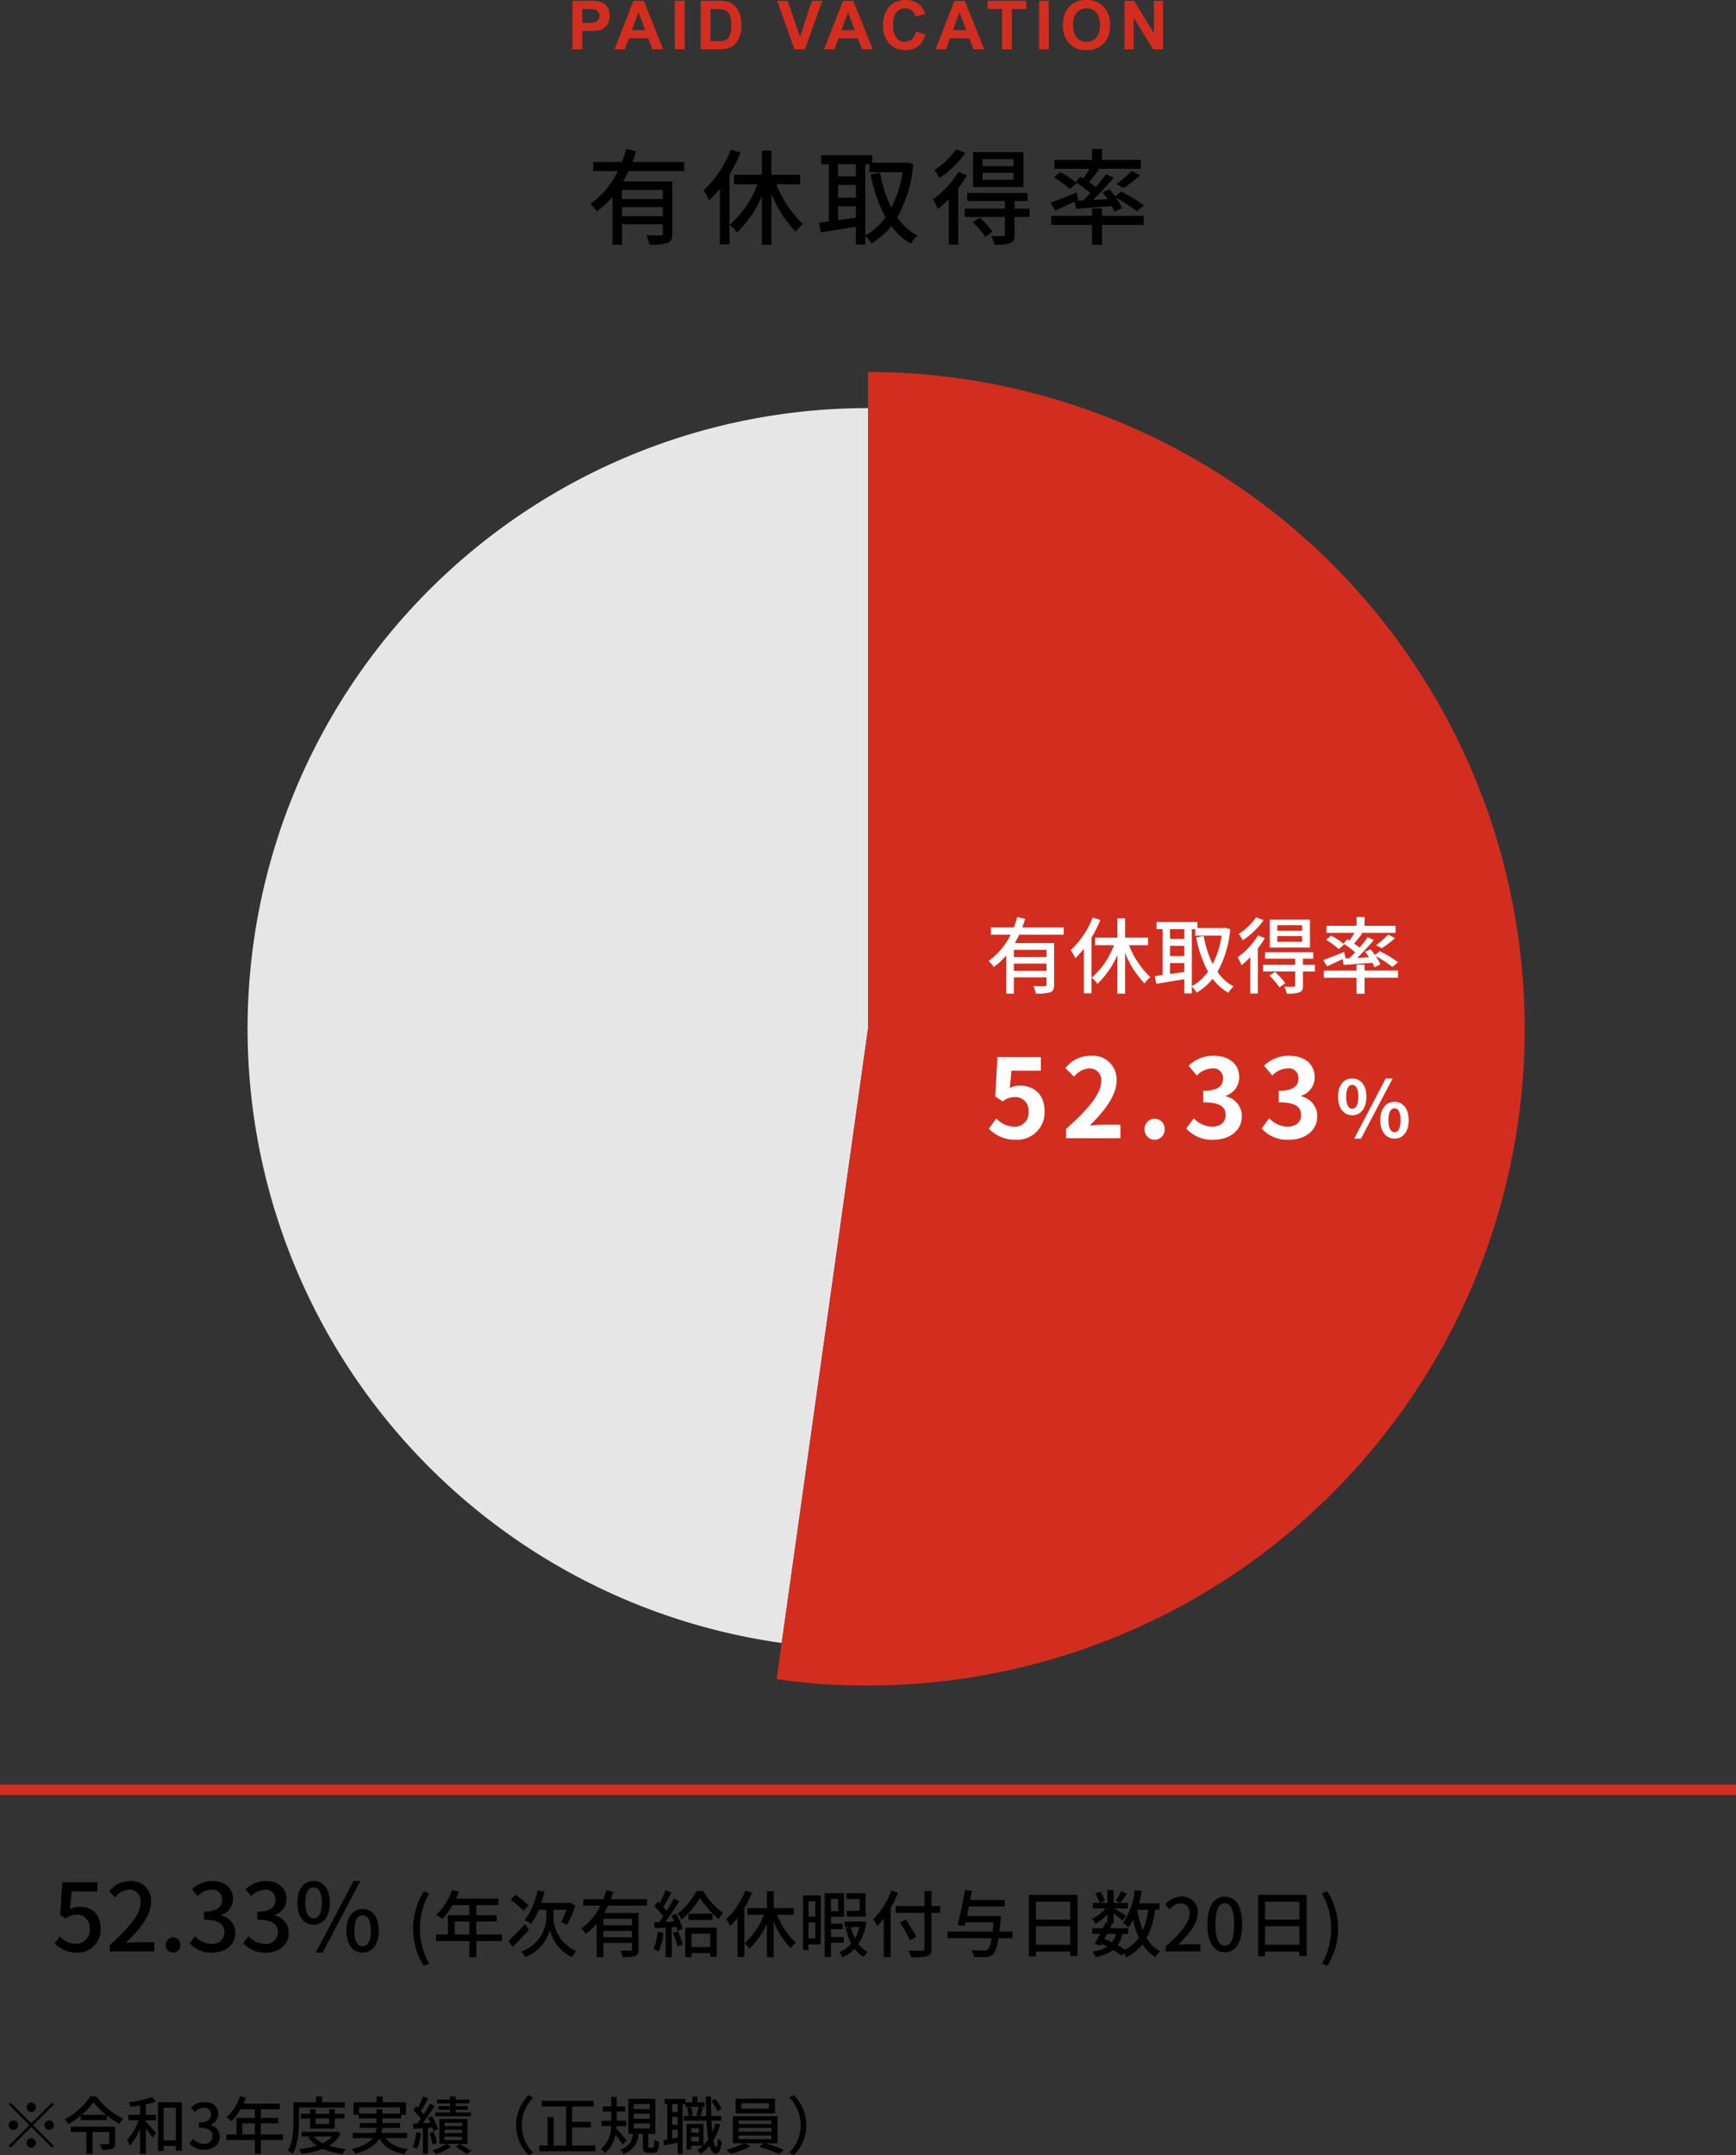
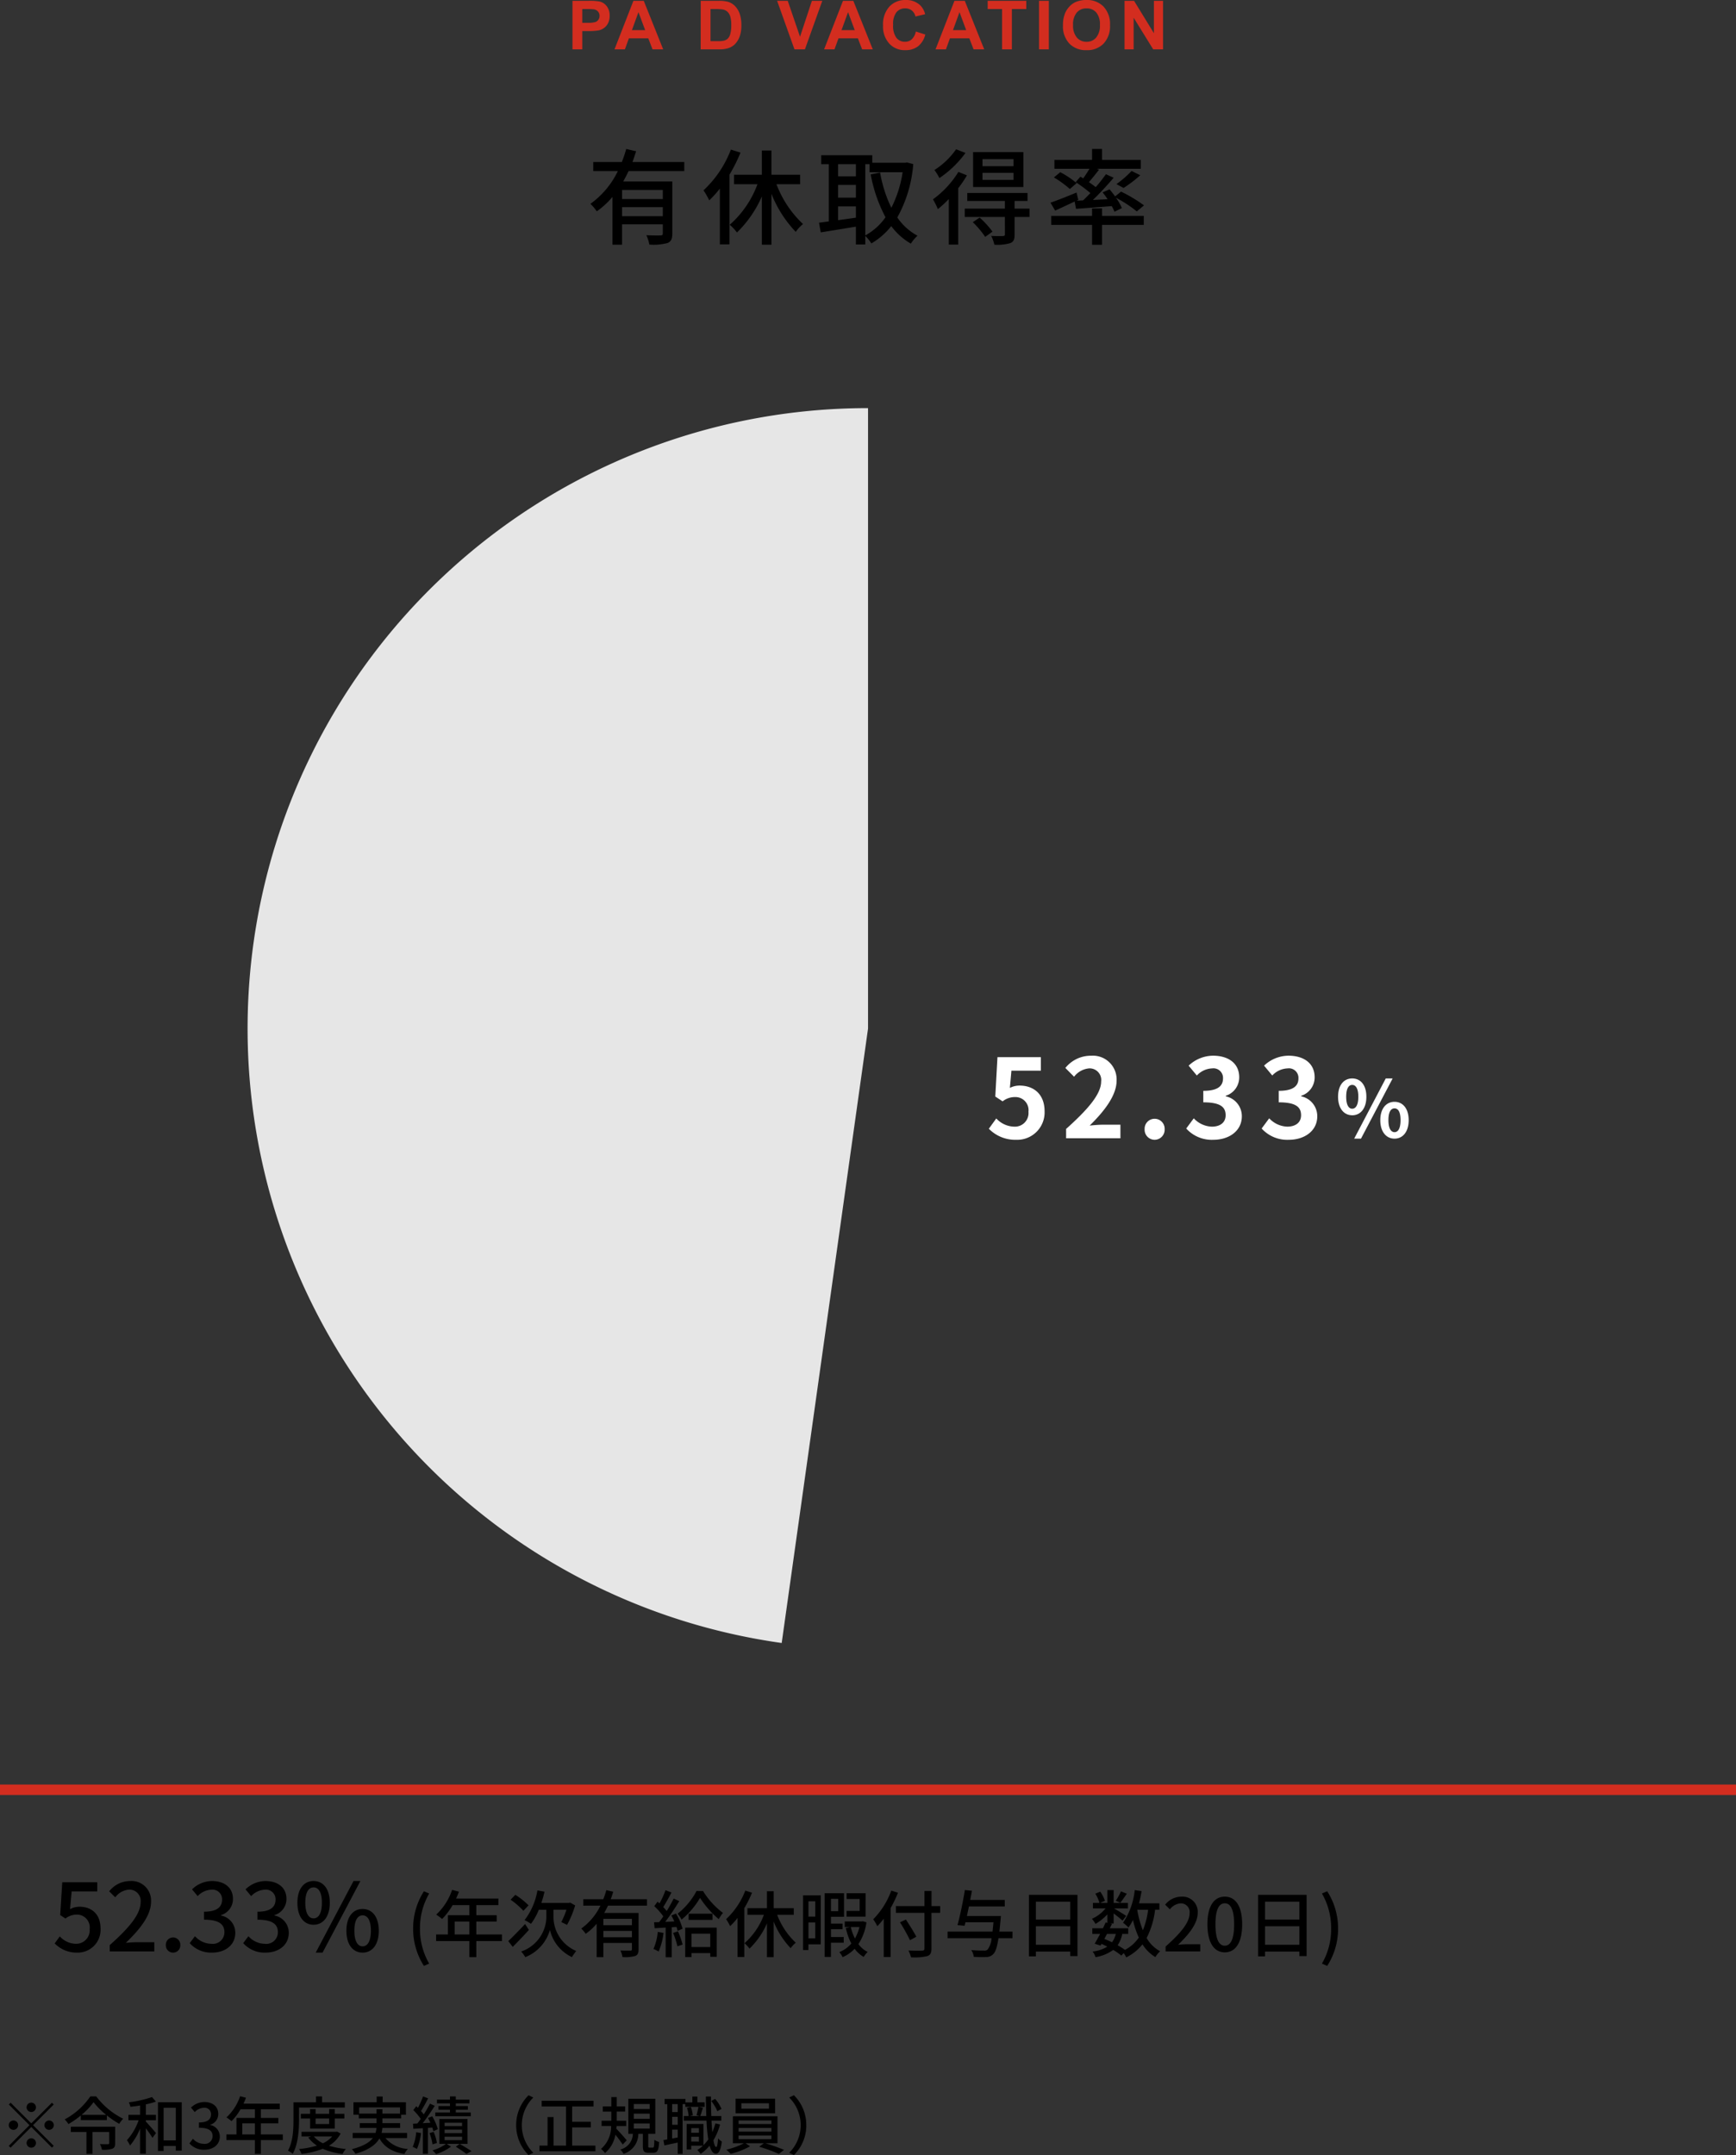
<svg xmlns="http://www.w3.org/2000/svg" width="333" height="413.333" viewBox="0 0 333 413.333">
  <rect x="0" y="0" width="333" height="413.333" fill="#333333" stroke="none" />
  <defs>
    <clipPath id="a">
      <rect width="251.935" height="251.919" fill="none" />
    </clipPath>
  </defs>
  <g transform="translate(-30 -1688.757)">
    <g transform="translate(70.533 1760.108)" clip-path="url(#a)">
      <path d="M119.016,119,102.454,236.844A119,119,0,0,1,119.016,0Z" transform="translate(6.959 6.924)" fill="#e6e6e6" />
-       <path d="M189.72,125.959V0a125.959,125.959,0,1,1,0,251.919,114.273,114.273,0,0,1-17.53-1.226Z" transform="translate(-63.745)" fill="#d32d1f" />
    </g>
    <path d="M-35.1.294a5.251,5.251,0,0,0,5.439-5.46c0-3.381-2.184-4.935-4.788-4.935a4.082,4.082,0,0,0-1.869.441l.294-3.3h5.649v-2.6H-38.7L-39.116-8l1.407.924A3.718,3.718,0,0,1-35.378-7.9a2.515,2.515,0,0,1,2.625,2.814A2.609,2.609,0,0,1-35.5-2.226,4.83,4.83,0,0,1-38.927-3.8l-1.428,1.974A7.083,7.083,0,0,0-35.1.294ZM-25.529,0h10.416V-2.6h-3.36c-.735,0-1.764.084-2.541.168,2.835-2.772,5.166-5.8,5.166-8.61a4.559,4.559,0,0,0-4.893-4.788,6.238,6.238,0,0,0-4.935,2.352L-24-11.8a4.066,4.066,0,0,1,2.856-1.6,2.22,2.22,0,0,1,2.331,2.52c0,2.394-2.5,5.313-6.72,9.093ZM-8.561.294A1.934,1.934,0,0,0-6.629-1.722,1.922,1.922,0,0,0-8.561-3.738a1.918,1.918,0,0,0-1.911,2.016A1.93,1.93,0,0,0-8.561.294Zm11.277,0c2.961,0,5.46-1.659,5.46-4.515A3.886,3.886,0,0,0,5.089-8.043v-.105A3.688,3.688,0,0,0,7.672-11.7c0-2.646-2.037-4.137-5.04-4.137A6.894,6.894,0,0,0-2.03-13.923l1.575,1.89A4.224,4.224,0,0,1,2.485-13.4a1.832,1.832,0,0,1,2.079,1.932c0,1.386-.924,2.373-3.78,2.373v2.205c3.381,0,4.284.966,4.284,2.478C5.068-3,4-2.226,2.422-2.226a4.937,4.937,0,0,1-3.465-1.6L-2.492-1.869A6.606,6.606,0,0,0,2.716.294Zm14.469,0c2.961,0,5.46-1.659,5.46-4.515a3.886,3.886,0,0,0-3.087-3.822v-.105A3.688,3.688,0,0,0,22.142-11.7c0-2.646-2.037-4.137-5.04-4.137a6.894,6.894,0,0,0-4.662,1.911l1.575,1.89a4.224,4.224,0,0,1,2.94-1.365,1.832,1.832,0,0,1,2.079,1.932c0,1.386-.924,2.373-3.78,2.373v2.205c3.381,0,4.284.966,4.284,2.478,0,1.407-1.071,2.184-2.646,2.184a4.937,4.937,0,0,1-3.465-1.6L11.977-1.869A6.606,6.606,0,0,0,17.185.294Zm12.165-4.7c1.6,0,2.715-1.32,2.715-3.555s-1.11-3.51-2.715-3.51-2.715,1.275-2.715,3.51S27.761-4.41,29.351-4.41Zm0-1.26c-.645,0-1.155-.66-1.155-2.3s.51-2.265,1.155-2.265,1.17.63,1.17,2.265S30.011-5.67,29.351-5.67ZM37.465.075c1.59,0,2.715-1.32,2.715-3.54,0-2.235-1.125-3.525-2.715-3.525s-2.73,1.29-2.73,3.525C34.736-1.245,35.876.075,37.465.075Zm0-1.245c-.66,0-1.17-.675-1.17-2.3,0-1.65.51-2.265,1.17-2.265s1.155.615,1.155,2.265C38.621-1.845,38.126-1.17,37.465-1.17ZM29.726.075h1.305l6.075-11.55h-1.32Z" transform="translate(260.033 1907.07)" fill="#fff" />
-     <path d="M11.712-5.744H5.456V-7.136h6.256ZM5.456-3.1V-4.5h6.256V-3.1Zm9.552-6.928v-1.392H7.056c.208-.544.384-1.1.56-1.648L6.1-13.424a17.285,17.285,0,0,1-.672,2H1.04v1.392H4.816A13.265,13.265,0,0,1,.608-5.008a8.271,8.271,0,0,1,.976,1.152,12.577,12.577,0,0,0,2.4-2.208V1.264H5.456v-3.12h6.256V-.48c0,.24-.08.32-.352.32-.272.016-1.232.016-2.176-.032a5.59,5.59,0,0,1,.464,1.44,8.253,8.253,0,0,0,2.784-.24c.576-.224.736-.672.736-1.472V-8.432H5.632c.288-.512.576-1.056.832-1.6Zm5.552-3.3a16.659,16.659,0,0,1-4.208,6.256,9.952,9.952,0,0,1,.88,1.536,14.984,14.984,0,0,0,1.632-1.808v8.56h1.472V-9.472a23.965,23.965,0,0,0,1.7-3.392ZM31.184-8.016V-9.472h-4.4v-3.712H25.312v3.712H21.04v1.456h3.6a15.416,15.416,0,0,1-4.256,6.224,7.025,7.025,0,0,1,1.1,1.184,17.38,17.38,0,0,0,3.824-5.536V1.264h1.472V-6.544A18.088,18.088,0,0,0,30.512-.7a5.7,5.7,0,0,1,1.12-1.2,16.188,16.188,0,0,1-4.08-6.112Zm8.4-3.072h.656v1.232h5.072A17.782,17.782,0,0,1,43.584-4.4a20.227,20.227,0,0,1-1.728-5.408l-1.44.288a22.536,22.536,0,0,0,2.272,6.576,9.116,9.116,0,0,1-3.1,2.784ZM35.408-2.5V-4.608h2.736V-2.88Zm2.736-8.592v1.856H35.408v-1.856ZM35.408-7.9h2.736v1.952H35.408ZM45.984-11.36l-.256.048H40.656v-1.152h-7.84v1.376h1.168V-2.3c-.56.064-1.056.144-1.5.192l.272,1.488c1.488-.24,3.456-.56,5.392-.88V1.232h1.44V-.08a5.75,5.75,0,0,1,.928,1.152,10.959,10.959,0,0,0,3.056-2.656A10.06,10.06,0,0,0,46.576,1.1,5.665,5.665,0,0,1,47.6-.112a8.81,8.81,0,0,1-3.1-2.8A20,20,0,0,0,46.944-11.1Zm14.752.576H55.968v-1.072h4.768Zm0,2.1H55.968V-9.76h4.768Zm1.5-4.256H54.528v5.36H62.24Zm-10.32-.432a11.762,11.762,0,0,1-3.328,3.184A8.3,8.3,0,0,1,49.36-8.96a16.074,16.074,0,0,0,4-3.856ZM52.272-9.9a14.7,14.7,0,0,1-3.9,4.208,10.979,10.979,0,0,1,.752,1.5A16.488,16.488,0,0,0,50.8-5.744V1.248h1.44v-8.64a18.074,18.074,0,0,0,1.344-1.984ZM54.48-2.192a14.127,14.127,0,0,1,1.9,2.256l1.12-.8A14,14,0,0,0,55.536-2.9Zm8.7-2.08H60.9V-5.44H62.88V-6.672H53.632V-5.44h5.776v1.168h-6.16v1.28h6.16V-.32c0,.192-.064.24-.3.256-.224.016-.992.016-1.792-.016a6.144,6.144,0,0,1,.48,1.344,6.875,6.875,0,0,0,2.432-.24c.528-.208.672-.576.672-1.312v-2.7h2.288Zm5.536.032c1.536-.112,3.5-.256,5.488-.416a6.889,6.889,0,0,1,.416.864l1.136-.56a8.023,8.023,0,0,0-.912-1.584,18.481,18.481,0,0,1,3.2,2.1l1.1-.928a22.233,22.233,0,0,0-3.52-2.112l-.912.736c-.272-.384-.576-.752-.848-1.088L72.8-6.768c.256.32.528.688.768,1.056L71.312-5.6C72.4-6.64,73.552-7.9,74.5-9.008l-1.184-.544a24.046,24.046,0,0,1-1.568,1.984c-.3-.24-.672-.512-1.04-.768.48-.56,1.056-1.264,1.552-1.92l-.336-.128h6.736v-1.36H72.72v-1.68H71.184v1.68H65.408v1.36h5.376c-.272.464-.624,1.008-.96,1.472-.16-.1-.288-.176-.432-.256l-.72.832a22.326,22.326,0,0,1,2.256,1.68c-.384.4-.768.784-1.12,1.12L68.8-5.488l.272-.128L68.8-6.736c-1.472.608-2.992,1.216-4,1.552l.72,1.216c.88-.4,1.952-.9,2.992-1.392ZM65.328-9.056A15.42,15.42,0,0,1,67.776-7.28l1.04-.9A13.174,13.174,0,0,0,66.3-9.856ZM76.016-7.44a18.76,18.76,0,0,0,2.56-1.952l-1.328-.656a15.9,15.9,0,0,1-2.32,2.016ZM72.72-4.3H71.184v1.152H64.912v1.376h6.272V1.28H72.72V-1.776h6.4V-3.152h-6.4Z" transform="translate(219.033 1878.065)" fill="#fff" />
-     <path d="M-56.686,0V-9.306h3.015a10.934,10.934,0,0,1,2.234.14,2.44,2.44,0,0,1,1.339.911,2.889,2.889,0,0,1,.54,1.812A3.036,3.036,0,0,1-49.869-5a2.552,2.552,0,0,1-.79.917,2.723,2.723,0,0,1-.974.441,10.725,10.725,0,0,1-1.949.133h-1.225V0Zm1.879-7.731v2.641h1.028a4.859,4.859,0,0,0,1.485-.146,1.234,1.234,0,0,0,.587-.457,1.251,1.251,0,0,0,.213-.724,1.2,1.2,0,0,0-.3-.838,1.3,1.3,0,0,0-.755-.413A9.031,9.031,0,0,0-53.9-7.731ZM-39.289,0h-2.044l-.812-2.114h-3.72L-46.633,0h-1.993L-45-9.306h1.987Zm-3.459-3.682-1.282-3.453-1.257,3.453ZM-37.049,0V-9.306h1.879V0Zm4.963-9.306h3.434a6.706,6.706,0,0,1,1.771.178,3.112,3.112,0,0,1,1.4.857,4.066,4.066,0,0,1,.889,1.508,6.867,6.867,0,0,1,.3,2.2,6.116,6.116,0,0,1-.286,1.98,4.1,4.1,0,0,1-1,1.644,3.3,3.3,0,0,1-1.32.743,5.685,5.685,0,0,1-1.663.2h-3.536Zm1.879,1.574v6.164h1.4a5.119,5.119,0,0,0,1.136-.089,1.734,1.734,0,0,0,.759-.387,1.97,1.97,0,0,0,.492-.9,6.071,6.071,0,0,0,.19-1.7,5.559,5.559,0,0,0-.19-1.657,2.129,2.129,0,0,0-.533-.9,1.788,1.788,0,0,0-.87-.438,8.519,8.519,0,0,0-1.542-.089ZM-14.106,0l-3.326-9.306h2.038l2.355,6.887,2.279-6.887h1.993L-12.1,0ZM.917,0H-1.127l-.812-2.114h-3.72L-6.427,0H-8.42L-4.8-9.306h1.987ZM-2.542-3.682-3.824-7.135-5.081-3.682Zm11.71.26,1.822.578A4.086,4.086,0,0,1,9.6-.581a3.974,3.974,0,0,1-2.472.74A4,4,0,0,1,4.077-1.108,4.846,4.846,0,0,1,2.884-4.57a5.087,5.087,0,0,1,1.2-3.609A4.114,4.114,0,0,1,7.238-9.464a3.871,3.871,0,0,1,2.774,1.009,3.671,3.671,0,0,1,.952,1.714L9.1-6.3a1.973,1.973,0,0,0-.689-1.143,1.973,1.973,0,0,0-1.273-.419,2.117,2.117,0,0,0-1.679.743A3.641,3.641,0,0,0,4.82-4.71,3.9,3.9,0,0,0,5.455-2.2a2.061,2.061,0,0,0,1.65.749,1.882,1.882,0,0,0,1.289-.476A2.765,2.765,0,0,0,9.168-3.421ZM22.294,0H20.25l-.812-2.114h-3.72L14.949,0H12.956l3.625-9.306h1.987ZM18.834-3.682,17.552-7.135,16.3-3.682ZM25.72,0V-7.731H22.959V-9.306h7.4v1.574H27.6V0Zm7.089,0V-9.306h1.879V0ZM37.4-4.6a5.918,5.918,0,0,1,.425-2.387,4.38,4.38,0,0,1,.866-1.276,3.623,3.623,0,0,1,1.2-.838A5.109,5.109,0,0,1,41.9-9.464a4.369,4.369,0,0,1,3.291,1.276A4.89,4.89,0,0,1,46.424-4.64,4.874,4.874,0,0,1,45.2-1.114,4.335,4.335,0,0,1,41.923.159a4.38,4.38,0,0,1-3.3-1.266A4.806,4.806,0,0,1,37.4-4.6Zm1.936-.063a3.487,3.487,0,0,0,.73,2.4,2.378,2.378,0,0,0,1.854.816,2.358,2.358,0,0,0,1.844-.809,3.556,3.556,0,0,0,.72-2.428,3.5,3.5,0,0,0-.7-2.387,2.373,2.373,0,0,0-1.863-.787,2.389,2.389,0,0,0-1.873.8A3.516,3.516,0,0,0,39.333-4.659ZM49.209,0V-9.306h1.828l3.809,6.214V-9.306h1.746V0H54.706L50.955-6.068V0Z" transform="translate(196.5 1698.222)" fill="#d32d1f" />
+     <path d="M-56.686,0V-9.306h3.015a10.934,10.934,0,0,1,2.234.14,2.44,2.44,0,0,1,1.339.911,2.889,2.889,0,0,1,.54,1.812A3.036,3.036,0,0,1-49.869-5a2.552,2.552,0,0,1-.79.917,2.723,2.723,0,0,1-.974.441,10.725,10.725,0,0,1-1.949.133h-1.225V0Zm1.879-7.731v2.641h1.028a4.859,4.859,0,0,0,1.485-.146,1.234,1.234,0,0,0,.587-.457,1.251,1.251,0,0,0,.213-.724,1.2,1.2,0,0,0-.3-.838,1.3,1.3,0,0,0-.755-.413A9.031,9.031,0,0,0-53.9-7.731ZM-39.289,0h-2.044l-.812-2.114h-3.72L-46.633,0h-1.993L-45-9.306h1.987Zm-3.459-3.682-1.282-3.453-1.257,3.453ZM-37.049,0V-9.306V0Zm4.963-9.306h3.434a6.706,6.706,0,0,1,1.771.178,3.112,3.112,0,0,1,1.4.857,4.066,4.066,0,0,1,.889,1.508,6.867,6.867,0,0,1,.3,2.2,6.116,6.116,0,0,1-.286,1.98,4.1,4.1,0,0,1-1,1.644,3.3,3.3,0,0,1-1.32.743,5.685,5.685,0,0,1-1.663.2h-3.536Zm1.879,1.574v6.164h1.4a5.119,5.119,0,0,0,1.136-.089,1.734,1.734,0,0,0,.759-.387,1.97,1.97,0,0,0,.492-.9,6.071,6.071,0,0,0,.19-1.7,5.559,5.559,0,0,0-.19-1.657,2.129,2.129,0,0,0-.533-.9,1.788,1.788,0,0,0-.87-.438,8.519,8.519,0,0,0-1.542-.089ZM-14.106,0l-3.326-9.306h2.038l2.355,6.887,2.279-6.887h1.993L-12.1,0ZM.917,0H-1.127l-.812-2.114h-3.72L-6.427,0H-8.42L-4.8-9.306h1.987ZM-2.542-3.682-3.824-7.135-5.081-3.682Zm11.71.26,1.822.578A4.086,4.086,0,0,1,9.6-.581a3.974,3.974,0,0,1-2.472.74A4,4,0,0,1,4.077-1.108,4.846,4.846,0,0,1,2.884-4.57a5.087,5.087,0,0,1,1.2-3.609A4.114,4.114,0,0,1,7.238-9.464a3.871,3.871,0,0,1,2.774,1.009,3.671,3.671,0,0,1,.952,1.714L9.1-6.3a1.973,1.973,0,0,0-.689-1.143,1.973,1.973,0,0,0-1.273-.419,2.117,2.117,0,0,0-1.679.743A3.641,3.641,0,0,0,4.82-4.71,3.9,3.9,0,0,0,5.455-2.2a2.061,2.061,0,0,0,1.65.749,1.882,1.882,0,0,0,1.289-.476A2.765,2.765,0,0,0,9.168-3.421ZM22.294,0H20.25l-.812-2.114h-3.72L14.949,0H12.956l3.625-9.306h1.987ZM18.834-3.682,17.552-7.135,16.3-3.682ZM25.72,0V-7.731H22.959V-9.306h7.4v1.574H27.6V0Zm7.089,0V-9.306h1.879V0ZM37.4-4.6a5.918,5.918,0,0,1,.425-2.387,4.38,4.38,0,0,1,.866-1.276,3.623,3.623,0,0,1,1.2-.838A5.109,5.109,0,0,1,41.9-9.464a4.369,4.369,0,0,1,3.291,1.276A4.89,4.89,0,0,1,46.424-4.64,4.874,4.874,0,0,1,45.2-1.114,4.335,4.335,0,0,1,41.923.159a4.38,4.38,0,0,1-3.3-1.266A4.806,4.806,0,0,1,37.4-4.6Zm1.936-.063a3.487,3.487,0,0,0,.73,2.4,2.378,2.378,0,0,0,1.854.816,2.358,2.358,0,0,0,1.844-.809,3.556,3.556,0,0,0,.72-2.428,3.5,3.5,0,0,0-.7-2.387,2.373,2.373,0,0,0-1.863-.787,2.389,2.389,0,0,0-1.873.8A3.516,3.516,0,0,0,39.333-4.659ZM49.209,0V-9.306h1.828l3.809,6.214V-9.306h1.746V0H54.706L50.955-6.068V0Z" transform="translate(196.5 1698.222)" fill="#d32d1f" />
    <path d="M-39.36-7.18h-7.82V-8.92h7.82Zm-7.82,3.3V-5.62h7.82v1.74Zm11.94-8.66v-1.74h-9.94c.26-.68.48-1.38.7-2.06l-1.9-.44a21.606,21.606,0,0,1-.84,2.5H-52.7v1.74h4.72a16.581,16.581,0,0,1-5.26,6.28,10.338,10.338,0,0,1,1.22,1.44,15.721,15.721,0,0,0,3-2.76V1.58h1.84v-3.9h7.82V-.6c0,.3-.1.4-.44.4-.34.02-1.54.02-2.72-.04a6.987,6.987,0,0,1,.58,1.8,10.316,10.316,0,0,0,3.48-.3c.72-.28.92-.84.92-1.84v-9.96h-9.42c.36-.64.72-1.32,1.04-2Zm8.94-4.12a20.824,20.824,0,0,1-5.26,7.82,12.44,12.44,0,0,1,1.1,1.92,18.73,18.73,0,0,0,2.04-2.26V1.52h1.84V-11.84a29.956,29.956,0,0,0,2.12-4.24Zm13.28,6.64v-1.82h-5.5v-4.64h-1.84v4.64H-25.7v1.82h4.5a19.271,19.271,0,0,1-5.32,7.78A8.781,8.781,0,0,1-25.14-.76a21.725,21.725,0,0,0,4.78-6.92V1.58h1.84V-8.18a22.61,22.61,0,0,0,4.66,7.3,7.129,7.129,0,0,1,1.4-1.5,20.236,20.236,0,0,1-5.1-7.64Zm12.5-3.84H.3v1.54H6.64A22.227,22.227,0,0,1,4.48-5.5a25.283,25.283,0,0,1-2.16-6.76l-1.8.36A28.17,28.17,0,0,0,3.36-3.68,11.4,11.4,0,0,1-.52-.2ZM-5.74-3.12V-5.76h3.42V-3.6Zm3.42-10.74v2.32H-5.74v-2.32ZM-5.74-9.88h3.42v2.44H-5.74ZM7.48-14.2l-.32.06H.82v-1.44h-9.8v1.72h1.46V-2.88c-.7.08-1.32.18-1.88.24l.34,1.86c1.86-.3,4.32-.7,6.74-1.1V1.54h1.8V-.1A7.188,7.188,0,0,1,.64,1.34,13.7,13.7,0,0,0,4.46-1.98,12.575,12.575,0,0,0,8.22,1.38,7.081,7.081,0,0,1,9.5-.14a11.013,11.013,0,0,1-3.88-3.5A25,25,0,0,0,8.68-13.88Zm20.44.72H21.96v-1.34h5.96Zm0,2.62H21.96V-12.2h5.96Zm1.88-5.32H20.16v6.7H29.8Zm-12.9-.54a14.7,14.7,0,0,1-4.16,3.98,10.373,10.373,0,0,1,.96,1.54,20.093,20.093,0,0,0,5-4.82Zm.44,4.34a18.368,18.368,0,0,1-4.88,5.26,13.724,13.724,0,0,1,.94,1.88,20.61,20.61,0,0,0,2.1-1.94V1.56h1.8V-9.24a22.592,22.592,0,0,0,1.68-2.48ZM20.1-2.74A17.658,17.658,0,0,1,22.48.08l1.4-1a17.5,17.5,0,0,0-2.46-2.7Zm10.88-2.6H28.12V-6.8H30.6V-8.34H19.04V-6.8h7.22v1.46h-7.7v1.6h7.7V-.4c0,.24-.08.3-.38.32-.28.02-1.24.02-2.24-.02a7.68,7.68,0,0,1,.6,1.68,8.593,8.593,0,0,0,3.04-.3c.66-.26.84-.72.84-1.64V-3.74h2.86Zm8.92.04c1.92-.14,4.38-.32,6.86-.52a8.611,8.611,0,0,1,.52,1.08l1.42-.7a10.029,10.029,0,0,0-1.14-1.98,23.1,23.1,0,0,1,4,2.62l1.38-1.16a27.791,27.791,0,0,0-4.4-2.64l-1.14.92c-.34-.48-.72-.94-1.06-1.36L45-8.46c.32.4.66.86.96,1.32L43.14-7c1.36-1.3,2.8-2.88,3.98-4.26l-1.48-.68a30.058,30.058,0,0,1-1.96,2.48c-.38-.3-.84-.64-1.3-.96.6-.7,1.32-1.58,1.94-2.4l-.42-.16h8.42v-1.7H44.9v-2.1H42.98v2.1H35.76v1.7h6.72c-.34.58-.78,1.26-1.2,1.84-.2-.12-.36-.22-.54-.32l-.9,1.04a27.907,27.907,0,0,1,2.82,2.1c-.48.5-.96.98-1.4,1.4L40-6.86l.34-.16L40-8.42c-1.84.76-3.74,1.52-5,1.94l.9,1.52c1.1-.5,2.44-1.12,3.74-1.74Zm-4.24-6.02A19.275,19.275,0,0,1,38.72-9.1l1.3-1.12a16.467,16.467,0,0,0-3.14-2.1ZM49.02-9.3a23.449,23.449,0,0,0,3.2-2.44l-1.66-.82a19.878,19.878,0,0,1-2.9,2.52ZM44.9-5.38H42.98v1.44H35.14v1.72h7.84V1.6H44.9V-2.22h8V-3.94h-8Z" transform="translate(196.5 1734.108)" />
    <path d="M4.824.234a4.371,4.371,0,0,0,4.464-4.59c0-2.9-1.818-4.212-4.032-4.212A3.788,3.788,0,0,0,3.438-8.1l.306-3.4H8.658v-1.764H1.944l-.4,6.3L2.556-6.3A3.486,3.486,0,0,1,4.68-7.056,2.457,2.457,0,0,1,7.2-4.284,2.589,2.589,0,0,1,4.572-1.458a4.239,4.239,0,0,1-3.1-1.422L.486-1.53A5.863,5.863,0,0,0,4.824.234ZM11.052,0H19.6V-1.764H16.29c-.648,0-1.476.054-2.16.126,2.808-2.682,4.842-5.328,4.842-7.884a3.746,3.746,0,0,0-4-3.978,5.144,5.144,0,0,0-4.032,1.98l1.17,1.152a3.593,3.593,0,0,1,2.61-1.476,2.151,2.151,0,0,1,2.25,2.43c0,2.178-2.016,4.752-5.922,8.208ZM23.2.234a1.378,1.378,0,0,0,1.386-1.44A1.4,1.4,0,0,0,23.2-2.682a1.4,1.4,0,0,0-1.386,1.476A1.378,1.378,0,0,0,23.2.234Zm7.506,0c2.43,0,4.428-1.4,4.428-3.8A3.354,3.354,0,0,0,32.4-6.876v-.09a3.2,3.2,0,0,0,2.286-3.114c0-2.178-1.674-3.42-4.05-3.42a5.583,5.583,0,0,0-3.8,1.6l1.08,1.3a3.858,3.858,0,0,1,2.646-1.242A1.841,1.841,0,0,1,32.6-9.936c0,1.332-.864,2.322-3.474,2.322v1.53c2.988,0,3.924.954,3.924,2.412a2.228,2.228,0,0,1-2.52,2.214A4.281,4.281,0,0,1,27.4-2.916L26.388-1.584A5.5,5.5,0,0,0,30.708.234Zm10.26,0c2.43,0,4.428-1.4,4.428-3.8A3.354,3.354,0,0,0,42.66-6.876v-.09a3.2,3.2,0,0,0,2.286-3.114c0-2.178-1.674-3.42-4.05-3.42a5.583,5.583,0,0,0-3.8,1.6l1.08,1.3a3.858,3.858,0,0,1,2.646-1.242,1.841,1.841,0,0,1,2.034,1.908c0,1.332-.864,2.322-3.474,2.322v1.53c2.988,0,3.924.954,3.924,2.412a2.228,2.228,0,0,1-2.52,2.214,4.281,4.281,0,0,1-3.132-1.458L36.648-1.584A5.5,5.5,0,0,0,40.968.234Zm9.18-5.346c1.854,0,3.114-1.548,3.114-4.212S52-13.5,50.148-13.5s-3.1,1.512-3.1,4.176S48.294-5.112,50.148-5.112Zm0-1.224c-.918,0-1.584-.954-1.584-2.988,0-2.052.666-2.952,1.584-2.952.936,0,1.6.9,1.6,2.952C51.75-7.29,51.084-6.336,50.148-6.336Zm.414,6.57h1.314L59.13-13.5H57.816Zm9,0c1.836,0,3.1-1.53,3.1-4.194s-1.26-4.176-3.1-4.176c-1.854,0-3.114,1.512-3.114,4.176S57.708.234,59.562.234Zm0-1.206c-.936,0-1.584-.954-1.584-2.988,0-2.052.648-2.952,1.584-2.952.918,0,1.584.9,1.584,2.952C61.146-1.926,60.48-.972,59.562-.972Z" transform="translate(40 2063.027)" />
    <path d="M3.318,2.786l1.008-.448a13.072,13.072,0,0,1-1.764-6.72A13.144,13.144,0,0,1,4.326-11.1l-1.008-.434A13.193,13.193,0,0,0,1.246-4.382,13.205,13.205,0,0,0,3.318,2.786ZM9.212-3.248V-5.726h2.814v2.478Zm9.072,0H13.37V-5.726h3.906V-6.944H13.37V-8.876H17.6v-1.26H9.492c.182-.42.378-.882.546-1.316L8.722-11.8A11.327,11.327,0,0,1,5.67-7.056a10.353,10.353,0,0,1,1.134.84A12.737,12.737,0,0,0,8.82-8.876h3.206v1.932H7.91v3.7H5.656v1.26h6.37V1.106H13.37V-1.988h4.914Zm5.1-5.586a13.47,13.47,0,0,0-2.534-2.016l-.91.938A14.36,14.36,0,0,1,22.4-7.784ZM22.722-5.25C21.546-4,20.3-2.73,19.5-1.974l.854,1.106C21.294-1.806,22.442-3,23.45-4.116Zm5.446-2.744H30.66a15.654,15.654,0,0,1-.994,2.38c.308.126.826.392,1.106.532A18.787,18.787,0,0,0,32.326-8.82l-.966-.546-.252.07H25.844a20.263,20.263,0,0,0,.6-2.156L25.088-11.7a12.844,12.844,0,0,1-2.464,5.7,8.845,8.845,0,0,1,1.232.714,11.962,11.962,0,0,0,1.5-2.7H26.8v1.61a7.14,7.14,0,0,1-4.83,6.4,7.4,7.4,0,0,1,.8,1.078,8,8,0,0,0,4.718-5.208A7.73,7.73,0,0,0,31.7,1.092c.182-.308.588-.868.826-1.176a7.126,7.126,0,0,1-4.354-6.3Zm15.05,2.968H37.744V-6.244h5.474Zm-5.474,2.31V-3.934h5.474v1.218ZM46.1-8.778V-10H39.144c.182-.476.336-.966.49-1.442l-1.33-.308A15.124,15.124,0,0,1,37.716-10H33.88v1.218h3.3a11.607,11.607,0,0,1-3.682,4.4,7.237,7.237,0,0,1,.854,1.008,11,11,0,0,0,2.1-1.932V1.106h1.288v-2.73h5.474v1.2c0,.21-.07.28-.308.28s-1.078.014-1.9-.028a4.891,4.891,0,0,1,.406,1.26,7.221,7.221,0,0,0,2.436-.21c.5-.2.644-.588.644-1.288V-7.378H37.9c.252-.448.5-.924.728-1.4Zm2.072,5.04a10.58,10.58,0,0,1-.826,3.276,5.472,5.472,0,0,1,.994.49,12.963,12.963,0,0,0,.938-3.57Zm2.94.2A14.974,14.974,0,0,1,51.94-.98l.994-.336a16.174,16.174,0,0,0-.882-2.534Zm-.336-3.346c.2.35.392.742.574,1.134-.6.042-1.19.07-1.75.084.91-1.176,1.918-2.7,2.7-3.976l-1.078-.49c-.35.714-.826,1.568-1.33,2.394a10.124,10.124,0,0,0-.672-.77c.5-.77,1.092-1.848,1.582-2.786l-1.148-.448A16.144,16.144,0,0,1,48.51-9.212c-.126-.112-.252-.224-.378-.322l-.63.854a13.206,13.206,0,0,1,1.736,1.96c-.266.392-.546.77-.8,1.106l-.98.028.112,1.148c.63-.042,1.344-.084,2.114-.126V1.12h1.162V-4.634l.91-.056a5.468,5.468,0,0,1,.224.756l.952-.42a10.853,10.853,0,0,0-1.274-2.9ZM58.24-3.4V-.84h-3.6V-3.4Zm-4.8,4.494h1.2V.322h3.6v.714h1.246v-5.6H53.438Zm.644-8.33v1.19h4.592v-1.19Zm1.526-4.354a13.583,13.583,0,0,1-3.626,4.354A6.95,6.95,0,0,1,52.738-6.1a15.585,15.585,0,0,0,3.542-4.158,19.113,19.113,0,0,0,3.584,4.074,8.606,8.606,0,0,1,.812-1.2,15.144,15.144,0,0,1-3.822-4.2Zm9.352-.07a14.577,14.577,0,0,1-3.682,5.474,8.708,8.708,0,0,1,.77,1.344,13.111,13.111,0,0,0,1.428-1.582v7.49h1.288V-8.288a20.969,20.969,0,0,0,1.484-2.968Zm9.3,4.648V-8.288h-3.85v-3.248H69.118v3.248H65.38v1.274h3.15a13.489,13.489,0,0,1-3.724,5.446,6.147,6.147,0,0,1,.966,1.036,15.208,15.208,0,0,0,3.346-4.844V1.106h1.288V-5.726a15.827,15.827,0,0,0,3.262,5.11,4.99,4.99,0,0,1,.98-1.05,14.165,14.165,0,0,1-3.57-5.348Zm13.776-4.144h-3.64v1.106H86.9V-7.77H84.392v1.106h3.64Zm-9.66,1.54v2.94h-1.3v-2.94Zm-1.3,7.112V-5.544h1.3v3.038Zm2.366-8.246h-3.4V-.266H77.07V-1.358h2.366Zm3.346.672v2.366H81.4V-10.08Zm1.05,8.414V-2.758H81.4v-1.5h2.226V-5.334H81.4v-1.3H83.9v-4.522h-3.71V1.064h1.2v-2.73Zm3.024-3.01a8.889,8.889,0,0,1-.868,2.2,9.993,9.993,0,0,1-.8-2.2Zm.616-1.106-.224.042h-3.22v1.064h1.036l-.826.182A11.911,11.911,0,0,0,85.3-1.512,5.823,5.823,0,0,1,82.992.14a4.011,4.011,0,0,1,.644.966,7.017,7.017,0,0,0,2.3-1.61,5.592,5.592,0,0,0,1.736,1.568A4.769,4.769,0,0,1,88.438.1,4.771,4.771,0,0,1,86.66-1.4,10.1,10.1,0,0,0,88.2-5.586Zm5.488-5.88A15.149,15.149,0,0,1,89.5-6.16a8.9,8.9,0,0,1,.784,1.33,12.759,12.759,0,0,0,1.232-1.442v7.35h1.316V-8.3a21.952,21.952,0,0,0,1.414-2.954Zm9.38,2.968h-1.666v-2.9H99.33v2.9H93.856v1.3H99.33V-.56c0,.308-.126.406-.448.42s-1.5.028-2.632-.028a5.323,5.323,0,0,1,.5,1.3A10.533,10.533,0,0,0,99.848.91c.588-.2.826-.56.826-1.47V-7.392h1.666Zm-4.578,5.88c-.42-.84-1.33-2.254-2-3.3l-1.134.532a34.833,34.833,0,0,1,1.918,3.43Zm18.452-.98h-2.52c.084-.7.154-1.484.238-2.394.028-.2.056-.6.056-.6h-6.524c.126-.588.252-1.2.392-1.834h6.874V-9.87h-6.636c.126-.6.238-1.2.336-1.764l-1.358-.14c-.336,2.142-.938,5.026-1.414,6.734l1.358.126.168-.672h5.376c-.056.672-.126,1.26-.182,1.792h-8.624v1.26h8.428a4.064,4.064,0,0,1-.756,2.2.964.964,0,0,1-.714.182c-.406,0-1.386,0-2.408-.1a2.852,2.852,0,0,1,.476,1.288,18.425,18.425,0,0,0,2.422.042A1.835,1.835,0,0,0,112.546.5c.42-.42.714-1.3.98-3.038h2.688Zm4.48,2.52V-4.83h6.594v3.556Zm6.594-8.26v3.416h-6.594V-9.534Zm-7.924-1.316V.952h1.33V.042h6.594V.9h1.386V-10.85Zm17.654-.672a11.345,11.345,0,0,1-.994,1.806l.868.392c.35-.434.8-1.106,1.246-1.736Zm5.208,3.528a15.617,15.617,0,0,1-1.008,3.948,18.9,18.9,0,0,1-1.078-3.948Zm-6.2,4.634a4.377,4.377,0,0,1-.728,1.61c-.476-.238-.98-.448-1.47-.644.168-.308.336-.644.518-.966ZM144.4-7.994V-9.226H140.49c.2-.756.35-1.54.49-2.338l-1.316-.2a13.685,13.685,0,0,1-2.24,6.272,7.4,7.4,0,0,1,1.036.91,9.44,9.44,0,0,0,.868-1.428,16.891,16.891,0,0,0,1.12,3.36A7.437,7.437,0,0,1,137.8-.294a14.844,14.844,0,0,0-1.414-.882,5.726,5.726,0,0,0,.882-2.184h1.148V-4.438H134.89c.14-.294.28-.574.406-.84l-.378-.084h.7V-7.28c.63.476,1.372,1.064,1.708,1.386l.7-.91c-.35-.252-1.708-1.092-2.338-1.442h2.674V-9.3h-2.744V-11.76h-1.2V-9.3h-1.4l.924-.406a6.3,6.3,0,0,0-.9-1.75l-.938.392a6.916,6.916,0,0,1,.8,1.764h-1.26v1.05h2.422a6.947,6.947,0,0,1-2.618,2,5.152,5.152,0,0,1,.686.98A9.955,9.955,0,0,0,134.414-7.1v1.624l-.336-.07c-.154.35-.322.728-.518,1.106h-2.03V-3.36h1.5c-.378.7-.742,1.372-1.05,1.89l1.134.35.182-.322c.378.168.742.35,1.106.532a6.838,6.838,0,0,1-2.828.938,2.739,2.739,0,0,1,.56,1.078,7.992,7.992,0,0,0,3.4-1.386A10.226,10.226,0,0,1,137.088.8l.462-.476a6.293,6.293,0,0,1,.49.826,9.1,9.1,0,0,0,3.108-2.506,7.532,7.532,0,0,0,2.478,2.45,4.759,4.759,0,0,1,.91-1.12,6.562,6.562,0,0,1-2.59-2.548,15.859,15.859,0,0,0,1.624-5.418ZM145.586,0h6.65V-1.372H149.66c-.5,0-1.148.042-1.68.1,2.184-2.086,3.766-4.144,3.766-6.132a2.914,2.914,0,0,0-3.108-3.094A4,4,0,0,0,145.5-8.96l.91.9a2.8,2.8,0,0,1,2.03-1.148,1.673,1.673,0,0,1,1.75,1.89c0,1.694-1.568,3.7-4.606,6.384ZM156.94.182c2.016,0,3.332-1.792,3.332-5.376,0-3.556-1.316-5.306-3.332-5.306s-3.332,1.736-3.332,5.306S154.924.182,156.94.182Zm0-1.274c-1.05,0-1.792-1.12-1.792-4.1,0-2.954.742-4.032,1.792-4.032s1.792,1.078,1.792,4.032C158.732-2.212,157.99-1.092,156.94-1.092Zm7.714-.182V-4.83h6.594v3.556Zm6.594-8.26v3.416h-6.594V-9.534Zm-7.924-1.316V.952h1.33V.042h6.594V.9h1.386V-10.85ZM176.582,2.786a13.1,13.1,0,0,0,2.086-7.168,13.085,13.085,0,0,0-2.086-7.154l-1.008.434a13.144,13.144,0,0,1,1.764,6.72,13.072,13.072,0,0,1-1.764,6.72Z" transform="translate(108 2063.027)" />
    <path d="M6,6.92a.9.9,0,1,0-.9-.9A.907.907,0,0,0,6,6.92ZM6,9.092,2.04,5.132l-.348.348,3.96,3.96L1.68,13.412l.348.348L6,9.788l3.96,3.96.348-.348L6.348,9.44l3.96-3.96L9.96,5.132ZM3.48,9.44a.9.9,0,1,0-.9.9A.907.907,0,0,0,3.48,9.44Zm5.04,0a.9.9,0,1,0,.9-.9A.907.907,0,0,0,8.52,9.44ZM6,11.96a.9.9,0,1,0,.9.9A.907.907,0,0,0,6,11.96ZM22.092,9.74H13.584v1.008h3v4.2h1.164v-4.2h3.2V12.9c0,.144-.06.18-.252.192-.168,0-.876.012-1.524-.024a4.552,4.552,0,0,1,.384,1.092,5.643,5.643,0,0,0,1.98-.192c.432-.18.552-.48.552-1.044ZM15.648,7.46a13.746,13.746,0,0,0,2.3-2.424A14.774,14.774,0,0,0,20.364,7.46Zm1.68-3.54a13.917,13.917,0,0,1-4.92,4.416,4.472,4.472,0,0,1,.72.9A17.164,17.164,0,0,0,15.5,7.58v.888h5v-.9a16.687,16.687,0,0,0,2.376,1.62,5.889,5.889,0,0,1,.744-.984A14.5,14.5,0,0,1,18.456,3.92ZM27.984,5.444a11.4,11.4,0,0,0,1.92-.528l-.744-.864A22.324,22.324,0,0,1,24.708,5.06a4.428,4.428,0,0,1,.312.864c.588-.072,1.224-.144,1.848-.252V7.46H24.636V8.492h1.956a11.136,11.136,0,0,1-2.244,3.828,5.556,5.556,0,0,1,.588,1.032A11.709,11.709,0,0,0,26.868,10.1v4.824h1.116V10.04c.468.636,1.02,1.4,1.26,1.836l.672-.912c-.276-.36-1.464-1.728-1.932-2.2V8.492h1.932V7.46H27.984Zm3.4,6.912V6.116h2.34v6.24ZM30.3,5.048V14.4h1.08v-.972h2.34v.888h1.14V5.048Zm8.916,9.108c1.62,0,2.952-.936,2.952-2.532a2.236,2.236,0,0,0-1.824-2.208v-.06A2.135,2.135,0,0,0,41.868,7.28c0-1.452-1.116-2.28-2.7-2.28a3.722,3.722,0,0,0-2.532,1.068l.72.864A2.572,2.572,0,0,1,39.12,6.1a1.227,1.227,0,0,1,1.356,1.272c0,.888-.576,1.548-2.316,1.548v1.02c1.992,0,2.616.636,2.616,1.608a1.485,1.485,0,0,1-1.68,1.476,2.854,2.854,0,0,1-2.088-.972l-.672.888A3.666,3.666,0,0,0,39.216,14.156Zm7.26-2.94V9.092h2.412v2.124Zm7.776,0H50.04V9.092h3.348V8.048H50.04V6.392h3.624V5.312H46.716c.156-.36.324-.756.468-1.128l-1.128-.3A9.709,9.709,0,0,1,43.44,7.952a8.874,8.874,0,0,1,.972.72,10.917,10.917,0,0,0,1.728-2.28h2.748V8.048H45.36v3.168H43.428V12.3h5.46v2.652H50.04V12.3h4.212Zm3.108-5.16h8.784v-1H61.776V3.932H60.612V5.06h-4.32V8.444c0,1.74-.084,4.176-1.056,5.88a5.051,5.051,0,0,1,.912.612c1.044-1.824,1.212-4.608,1.212-6.492Zm5.772,2.112V9.224H60.54V8.168Zm1.092,1.92V8.168H66.06V7.256H64.224V6.344H63.132v.912H60.54V6.344H59.484v.912H57.708v.912h1.776v1.92Zm-.5,1.524a5.531,5.531,0,0,1-1.776,1.3,5.162,5.162,0,0,1-1.74-1.3Zm.936-.936-.2.036H57.84v.9h1.836l-.54.2a6.388,6.388,0,0,0,1.656,1.548,16.731,16.731,0,0,1-3.432.66,3.421,3.421,0,0,1,.468.936,15.753,15.753,0,0,0,4.08-.984,13.58,13.58,0,0,0,3.8,1,3.974,3.974,0,0,1,.648-.96,15.778,15.778,0,0,1-3.252-.636,5.788,5.788,0,0,0,2.232-2.328ZM68.892,7.22V6.032h7.836V7.22H73.356V6.368H72.228V7.22Zm9.2,4.692V10.94H73.2a6.387,6.387,0,0,0,.144-.96h3.408V9.056h-3.4V8.144h3.588v-.7h.924v-2.4H73.4v-1.1H72.252v1.1H67.8v2.4h1.02v.7h3.408v.912H69.012V9.98h3.2a4.507,4.507,0,0,1-.18.96h-4.38v.972H71.52c-.636.816-1.824,1.572-4.032,2.136a4.413,4.413,0,0,1,.684.888c2.64-.756,3.96-1.8,4.608-2.952.924,1.656,2.448,2.592,4.788,2.988A4,4,0,0,1,78.24,14a6.055,6.055,0,0,1-4.308-2.088ZM90.312,7h-2.88V6.476h2.316v-.7H87.432V5.264h2.616v-.72H87.432V3.932H86.316v.612h-2.5v.72h2.5V5.78H84.108v.7h2.208V7H83.5v.732h6.816ZM79.836,10.8a9.187,9.187,0,0,1-.672,2.808,5.708,5.708,0,0,1,.816.4,10.943,10.943,0,0,0,.78-3.048Zm3.084-.9a5.37,5.37,0,0,1,.2.7l.864-.384A9.641,9.641,0,0,0,82.9,7.736L82.1,8.06c.156.288.312.6.456.924-.5.024-1.008.048-1.476.084.78-1,1.644-2.268,2.316-3.336l-.924-.42a21.613,21.613,0,0,1-1.188,2.064,7.414,7.414,0,0,0-.528-.648c.432-.66.948-1.62,1.368-2.436l-.984-.36a14.363,14.363,0,0,1-.972,2.184c-.108-.108-.216-.216-.324-.312l-.564.744A11.492,11.492,0,0,1,80.712,8.24c-.216.312-.444.612-.648.876l-.84.048.06.972c.54-.024,1.164-.072,1.824-.108v4.908h.984V9.956Zm.888,2.964a9.159,9.159,0,0,0-.624-2.136l-.8.24a8.532,8.532,0,0,1,.576,2.16Zm4.824-3.24H85.284V8.972h3.348Zm0,1.344H85.284V10.3h3.348Zm0,1.344H85.284v-.66h3.348Zm1.044-4.056h-5.4v4.776h1.272a8.219,8.219,0,0,1-2.6,1.248,5.711,5.711,0,0,1,.708.72,9.979,9.979,0,0,0,2.856-1.44l-.828-.528h4Zm-2.244,5.316c.732.456,1.572,1.032,2.04,1.392l.972-.54c-.552-.372-1.476-.936-2.268-1.392ZM99.012,9.44a8,8,0,0,0,2.376,5.736l.912-.432a7.475,7.475,0,0,1,0-10.608l-.912-.432A8,8,0,0,0,99.012,9.44Zm10.74,3.924V9.872h3.576V8.792h-3.576V5.852h4.092V4.76h-9.936V5.852h4.668v7.512h-2.388V7.892h-1.152v5.472h-1.56v1.08h10.74v-1.08Zm10.464-1.02c-.288-.36-1.5-1.74-1.992-2.22.012-.168.036-.348.048-.516h1.848V8.588h-1.812V6.836h1.608v-1h-1.608V4.052h-1.044V5.84h-1.632v1h1.632V8.588H115.4v1.02h1.824A5.656,5.656,0,0,1,115.284,14a3.969,3.969,0,0,1,.768.792,5.925,5.925,0,0,0,1.992-3.516,21.514,21.514,0,0,1,1.4,1.884Zm1.356-3.228h3.06v.972h-3.06Zm0-1.884h3.06v.984h-3.06Zm0-1.848h3.06v.948h-3.06Zm3.036,8.364c-.228,0-.264-.036-.264-.336V11.1H125.7V4.376h-5.172V11.1h.864a3.141,3.141,0,0,1-2.412,3.012,2.951,2.951,0,0,1,.624.828,4.029,4.029,0,0,0,2.844-3.84h.864v2.328c0,.984.192,1.308,1.116,1.308h.888c.768,0,1.032-.42,1.116-2.076a2.531,2.531,0,0,1-.912-.42c-.036,1.344-.084,1.512-.3,1.512ZM138.4,6.32a7.412,7.412,0,0,0-1.224-1.92l-.744.4A8.431,8.431,0,0,1,137.6,6.764Zm-8.4.612h-1.068V5.408H130ZM128.928,12v-1.7H130v1.5ZM130,9.368h-1.068V7.844H130Zm5.16-4.3h-1.392V3.956h-.96V5.072h-1.32v-.66h-4.008v1h.516v6.756c-.264.048-.516.1-.744.132l.192,1.02c.756-.156,1.644-.348,2.556-.54v2.172h.936V5.408h.528v.516h3.7Zm-2.568,7.512V11.66h1.476v.924Zm1.476-2.568V10.9h-1.476v-.888ZM137.22,9.1a12.022,12.022,0,0,1-.576,1.68c-.072-.66-.12-1.4-.168-2.208h1.884V7.688h-1.92c-.048-1.164-.06-2.436-.06-3.744H135.4c.012,1.332.048,2.592.084,3.744h-1.164c.168-.42.336-1.032.528-1.584l-.876-.18c-.072.468-.24,1.164-.36,1.608l.6.156H132.3l.588-.144a5.882,5.882,0,0,0-.372-1.6l-.744.168a6.554,6.554,0,0,1,.324,1.572h-.936v.888h4.368a30.251,30.251,0,0,0,.336,3.612,8.082,8.082,0,0,1-.924,1.092V9.212h-3.228v4.9h.876v-.732h2.256a6.7,6.7,0,0,1-1.092.828,5.027,5.027,0,0,1,.648.744,8.575,8.575,0,0,0,1.716-1.584c.276,1,.672,1.548,1.224,1.56.408.012.888-.444,1.128-2.34a3.6,3.6,0,0,1-.732-.612c-.06,1.056-.18,1.656-.348,1.656-.216,0-.4-.48-.54-1.3a11.3,11.3,0,0,0,1.272-3.024ZM147.5,6.272h-5.292V5.24H147.5Zm1.176-1.92H141.1V7.16h7.584Zm-7,7.068h6.3v.708h-6.3Zm0-1.44h6.3v.7h-6.3Zm0-1.44h6.3v.684h-6.3Zm7.464,4.38V7.736H140.58V12.92h2.1a14.05,14.05,0,0,1-3.36,1.224,6.724,6.724,0,0,1,.84.8,15.109,15.109,0,0,0,3.72-1.452l-.864-.576h3.5l-.888.66a31.942,31.942,0,0,1,3.78,1.38l.984-.78a35.775,35.775,0,0,0-3.576-1.26Zm5.52-3.48A8,8,0,0,0,152.292,3.7l-.912.432a7.475,7.475,0,0,1,0,10.608l.912.432A8,8,0,0,0,154.668,9.44Z" transform="translate(30 2086.914)" />
    <path d="M9362-15562.137H9029v-2h333Z" transform="translate(-8999 17595.164)" fill="#d32d1f" />
  </g>
</svg>